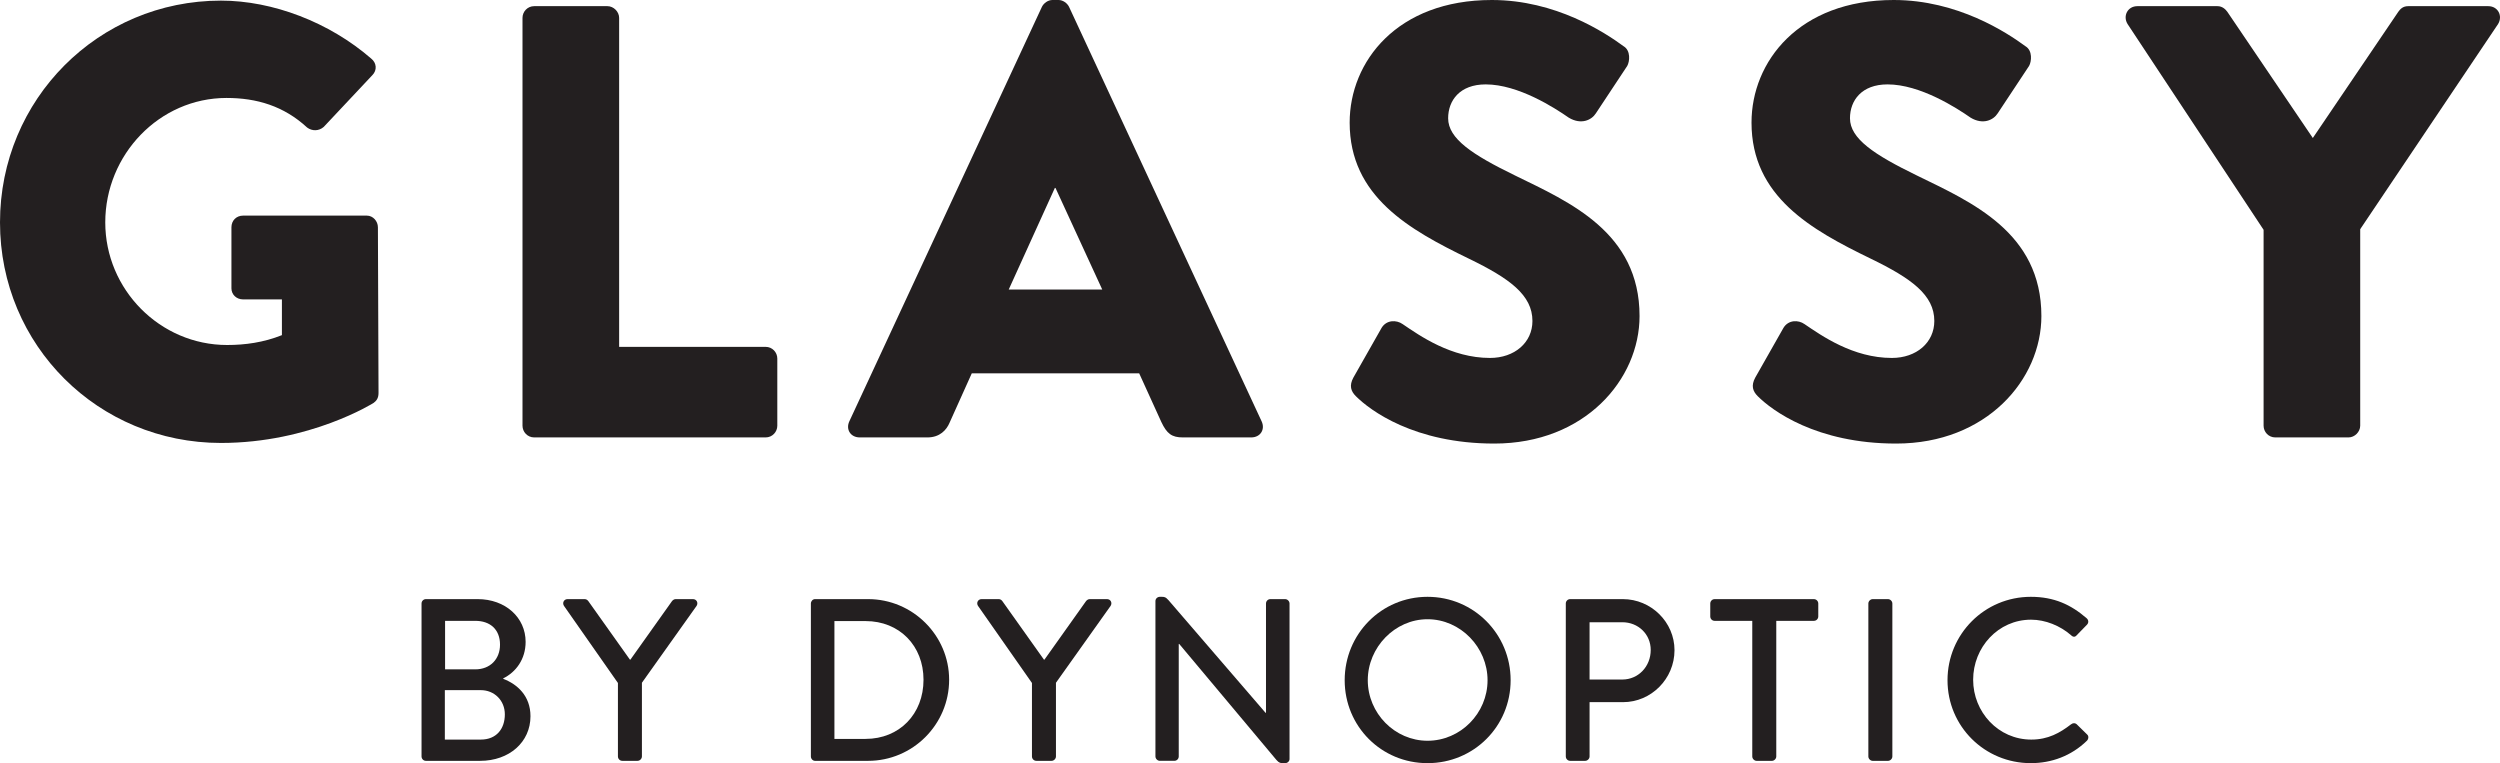
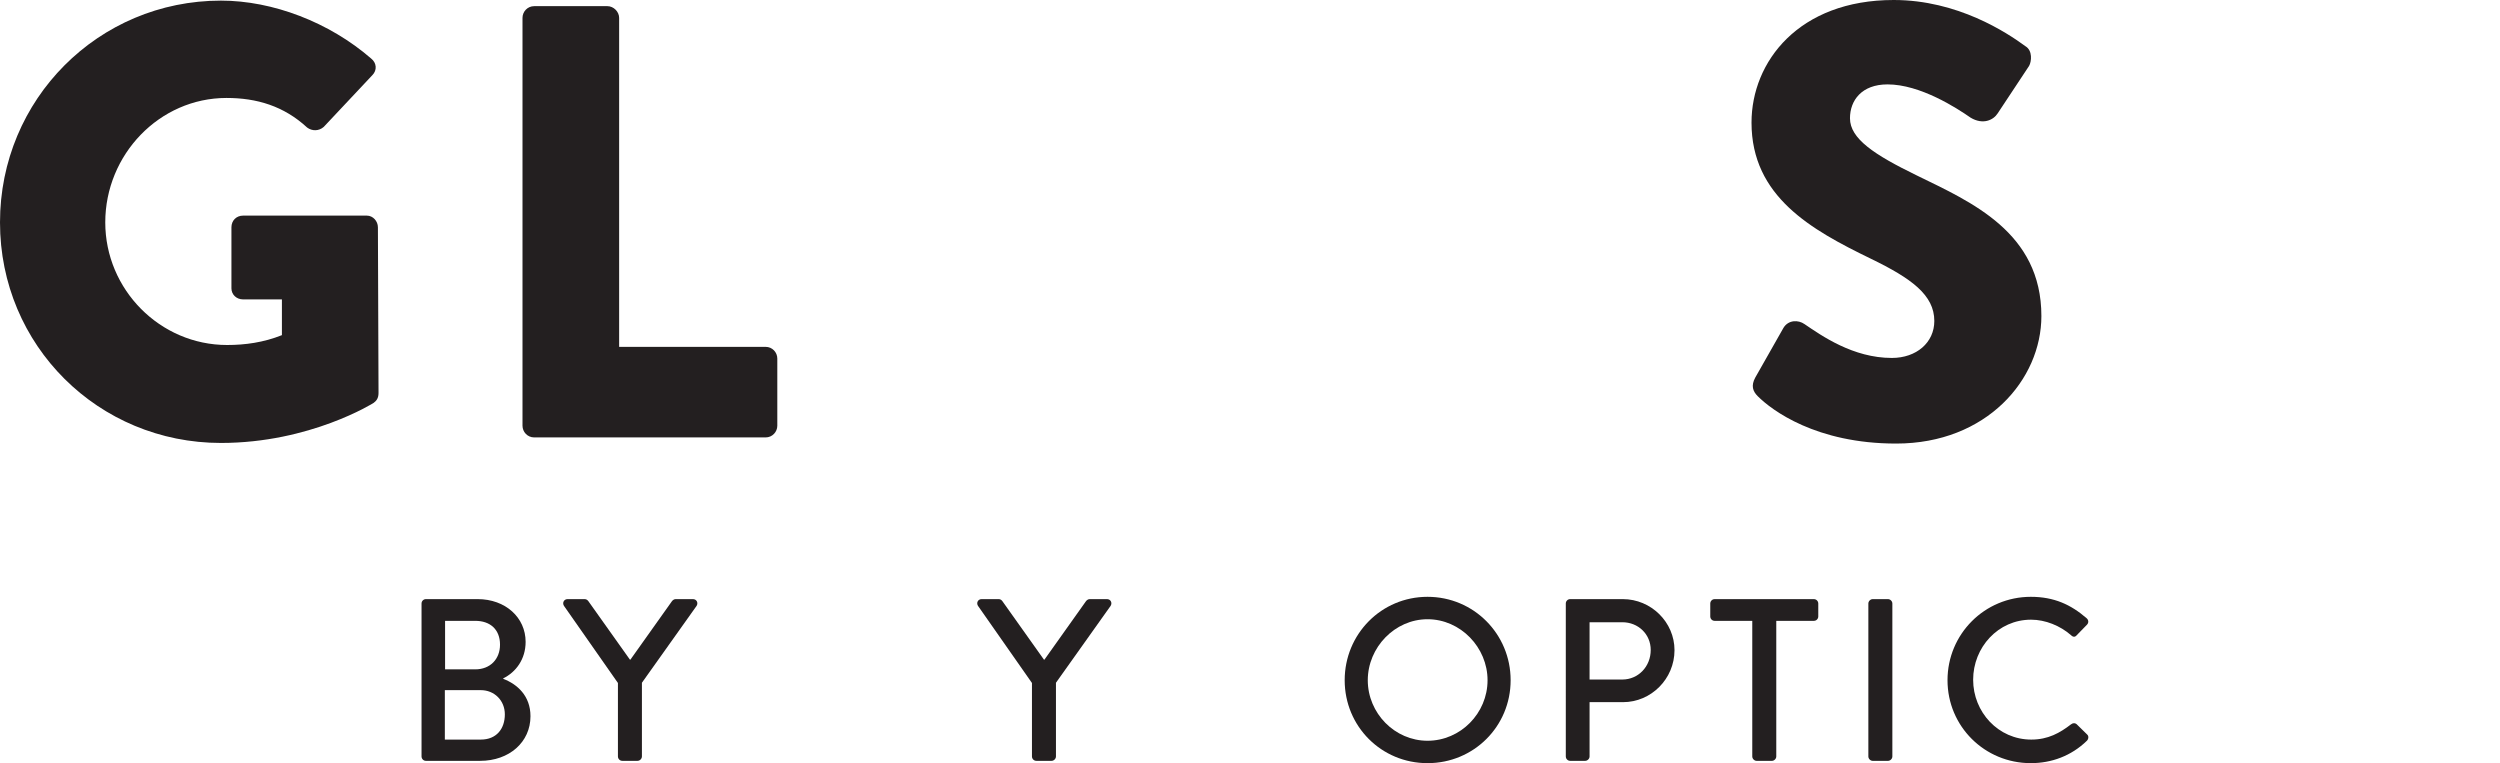
<svg xmlns="http://www.w3.org/2000/svg" version="1.1" baseProfile="basic" id="Ebene_1" x="0px" y="0px" width="190px" height="58px" viewBox="0 0 190 58" xml:space="preserve">
  <g>
    <path fill="#231F20" d="M16.792,0.047c3.93,0,8.232,1.639,11.414,4.401c0.421,0.328,0.467,0.889,0.093,1.264l-3.695,3.933   c-0.374,0.328-0.889,0.328-1.263,0.047c-1.777-1.639-3.835-2.247-6.127-2.247c-5.098,0-9.214,4.307-9.214,9.458   c0,5.104,4.163,9.317,9.261,9.317c1.357,0,2.76-0.188,4.164-0.749v-2.716h-2.947c-0.515,0-0.889-0.375-0.889-0.843v-4.635   c0-0.516,0.374-0.89,0.889-0.89h9.401c0.468,0,0.842,0.421,0.842,0.89l0.047,12.595c0,0.421-0.187,0.609-0.375,0.75   c0,0-4.817,3.043-11.6,3.043C7.484,33.665,0,26.268,0,16.903C0,7.539,7.484,0.047,16.792,0.047" />
    <path fill="#231F20" d="M39.71,1.358c0-0.468,0.374-0.89,0.889-0.89h5.566c0.468,0,0.889,0.422,0.889,0.89v25.003h11.132   c0.515,0,0.889,0.421,0.889,0.89v5.103c0,0.468-0.374,0.89-0.889,0.89H40.599c-0.515,0-0.889-0.422-0.889-0.89V1.358" />
-     <path fill="#231F20" d="M64.547,32.027L79.188,0.515C79.328,0.234,79.655,0,79.982,0h0.468c0.328,0,0.655,0.234,0.795,0.515   l14.641,31.512c0.281,0.608-0.093,1.217-0.795,1.217h-5.192c-0.842,0-1.216-0.281-1.637-1.171l-1.684-3.699H73.855l-1.685,3.746   c-0.233,0.562-0.748,1.124-1.684,1.124h-5.146C64.641,33.244,64.267,32.635,64.547,32.027 M83.771,22.006l-3.555-7.725H80.17   l-3.508,7.725H83.771z" />
-     <path fill="#231F20" d="M103.042,30.107c-0.375-0.375-0.515-0.796-0.188-1.405l2.152-3.792c0.374-0.608,1.123-0.608,1.59-0.281   c1.31,0.889,3.695,2.575,6.642,2.575c1.871,0,3.227-1.171,3.227-2.81c0-1.967-1.73-3.231-4.817-4.729   c-4.537-2.201-9.074-4.729-9.074-10.348c0-4.635,3.602-9.317,10.805-9.317c4.864,0,8.607,2.481,10.01,3.511   c0.562,0.328,0.468,1.171,0.281,1.499l-2.386,3.605c-0.327,0.515-1.123,0.889-2.058,0.328c-1.075-0.749-3.835-2.529-6.314-2.529   c-1.965,0-2.854,1.218-2.854,2.575c0,1.546,1.824,2.763,5.099,4.355c4.116,2.013,9.448,4.308,9.448,10.675   c0,4.823-4.163,9.692-11.039,9.692C107.485,33.712,104.118,31.184,103.042,30.107" />
    <path fill="#231F20" d="M133.584,30.107c-0.375-0.375-0.515-0.796-0.188-1.405l2.152-3.792c0.374-0.608,1.122-0.608,1.59-0.281   c1.31,0.889,3.695,2.575,6.643,2.575c1.871,0,3.227-1.171,3.227-2.81c0-1.967-1.73-3.231-4.818-4.729   c-4.538-2.201-9.075-4.729-9.075-10.348c0-4.635,3.602-9.317,10.805-9.317c4.865,0,8.607,2.481,10.01,3.511   c0.562,0.328,0.468,1.171,0.28,1.499l-2.386,3.605c-0.327,0.515-1.123,0.889-2.058,0.328c-1.076-0.749-3.835-2.529-6.315-2.529   c-1.964,0-2.853,1.218-2.853,2.575c0,1.546,1.824,2.763,5.099,4.355c4.116,2.013,9.448,4.308,9.448,10.675   c0,4.823-4.163,9.692-11.039,9.692C138.028,33.712,134.66,31.184,133.584,30.107" />
-     <path fill="#231F20" d="M172.032,17.465L161.695,1.826c-0.374-0.608,0-1.358,0.748-1.358h6.081c0.374,0,0.608,0.234,0.748,0.422   l6.502,9.598l6.501-9.598c0.14-0.188,0.328-0.422,0.749-0.422h6.081c0.749,0,1.123,0.75,0.749,1.358l-10.478,15.592v14.936   c0,0.468-0.421,0.89-0.888,0.89h-5.566c-0.515,0-0.889-0.422-0.889-0.89V17.465" />
    <path fill="#231F20" d="M38.246,51.591c1.053,0.404,2.07,1.281,2.07,2.844c0,1.967-1.614,3.389-3.824,3.389H32.37   c-0.193,0-0.333-0.159-0.333-0.334V45.867c0-0.175,0.14-0.334,0.333-0.334h3.929c2.123,0,3.648,1.405,3.648,3.249   c0,1.317-0.737,2.3-1.702,2.774V51.591 M36.544,56.208c1.192,0,1.824-0.825,1.824-1.914c0-1.07-0.807-1.843-1.824-1.843h-2.736   v3.757H36.544z M36.124,50.871c1.123,0,1.877-0.772,1.877-1.878c0-1.159-0.754-1.809-1.877-1.809h-2.298v3.687H36.124z" />
    <path fill="#231F20" d="M47.91,50.134l3.158-4.442c0.052-0.07,0.157-0.159,0.28-0.159h1.315c0.281,0,0.421,0.281,0.281,0.509   l-4.158,5.847v5.601c0,0.175-0.157,0.334-0.333,0.334h-1.157c-0.193,0-0.333-0.159-0.333-0.334v-5.583l-4.104-5.865   c-0.141-0.228,0-0.509,0.28-0.509h1.297c0.141,0,0.229,0.088,0.282,0.159l3.157,4.442H47.91" />
-     <path fill="#231F20" d="M61.627,45.867c0-0.175,0.14-0.334,0.315-0.334h4.035c3.385,0,6.157,2.757,6.157,6.128   c0,3.407-2.771,6.163-6.157,6.163h-4.035c-0.175,0-0.315-0.159-0.315-0.334V45.867 M65.784,56.156c2.579,0,4.403-1.896,4.403-4.494   c0-2.581-1.824-4.46-4.403-4.46h-2.368v8.955H65.784z" />
    <path fill="#231F20" d="M79.377,50.134l3.157-4.442c0.053-0.07,0.158-0.159,0.28-0.159h1.316c0.28,0,0.42,0.281,0.28,0.509   l-4.157,5.847v5.601c0,0.175-0.158,0.334-0.333,0.334h-1.157c-0.194,0-0.334-0.159-0.334-0.334v-5.583l-4.104-5.865   c-0.14-0.228,0-0.509,0.281-0.509h1.298c0.14,0,0.228,0.088,0.28,0.159l3.157,4.442H79.377" />
-     <path fill="#231F20" d="M87.814,45.674c0-0.176,0.158-0.316,0.333-0.316h0.14c0.176,0,0.298,0,0.526,0.264l7.367,8.55h0.035v-8.305   c0-0.175,0.14-0.334,0.333-0.334h1.123c0.175,0,0.333,0.159,0.333,0.334v11.816c0,0.176-0.158,0.316-0.333,0.316h-0.158   c-0.175,0-0.298,0-0.509-0.247l-7.385-8.814h-0.035v8.551c0,0.175-0.14,0.334-0.333,0.334h-1.105c-0.175,0-0.333-0.159-0.333-0.334   V45.674" />
    <path fill="#231F20" d="M108.493,45.358c3.509,0,6.315,2.827,6.315,6.339c0,3.511-2.806,6.303-6.315,6.303   c-3.507,0-6.297-2.792-6.297-6.303C102.196,48.185,104.986,45.358,108.493,45.358 M108.493,56.297c2.509,0,4.561-2.09,4.561-4.6   c0-2.493-2.052-4.635-4.561-4.635c-2.49,0-4.542,2.142-4.542,4.635C103.951,54.207,106.003,56.297,108.493,56.297z" />
    <path fill="#231F20" d="M119,45.867c0-0.175,0.14-0.334,0.333-0.334h4c2.157,0,3.929,1.756,3.929,3.88   c0,2.178-1.772,3.951-3.912,3.951h-2.543v4.126c0,0.175-0.158,0.334-0.333,0.334h-1.14c-0.193,0-0.333-0.159-0.333-0.334V45.867    M123.297,51.644c1.21,0,2.158-0.983,2.158-2.248c0-1.193-0.947-2.106-2.158-2.106h-2.49v4.354H123.297z" />
    <path fill="#231F20" d="M133.173,47.184h-2.86c-0.192,0-0.333-0.158-0.333-0.333v-0.983c0-0.175,0.14-0.334,0.333-0.334h7.543   c0.192,0,0.333,0.159,0.333,0.334v0.983c0,0.175-0.141,0.333-0.333,0.333h-2.859v10.307c0,0.175-0.158,0.334-0.333,0.334h-1.158   c-0.175,0-0.333-0.159-0.333-0.334V47.184" />
    <path fill="#231F20" d="M141.995,45.867c0-0.175,0.158-0.334,0.333-0.334h1.157c0.176,0,0.334,0.159,0.334,0.334v11.624   c0,0.175-0.158,0.334-0.334,0.334h-1.157c-0.176,0-0.333-0.159-0.333-0.334V45.867" />
    <path fill="#231F20" d="M154.343,45.358c1.771,0,3.052,0.597,4.245,1.632c0.158,0.141,0.158,0.352,0.018,0.492l-0.771,0.791   c-0.124,0.158-0.282,0.158-0.439,0c-0.825-0.72-1.947-1.177-3.035-1.177c-2.508,0-4.402,2.108-4.402,4.566s1.912,4.547,4.42,4.547   c1.28,0,2.175-0.509,3.017-1.158c0.157-0.123,0.315-0.105,0.421-0.018l0.806,0.79c0.141,0.123,0.105,0.351-0.018,0.474   c-1.192,1.159-2.701,1.703-4.262,1.703c-3.508,0-6.332-2.792-6.332-6.303C148.011,48.185,150.835,45.358,154.343,45.358" />
  </g>
</svg>